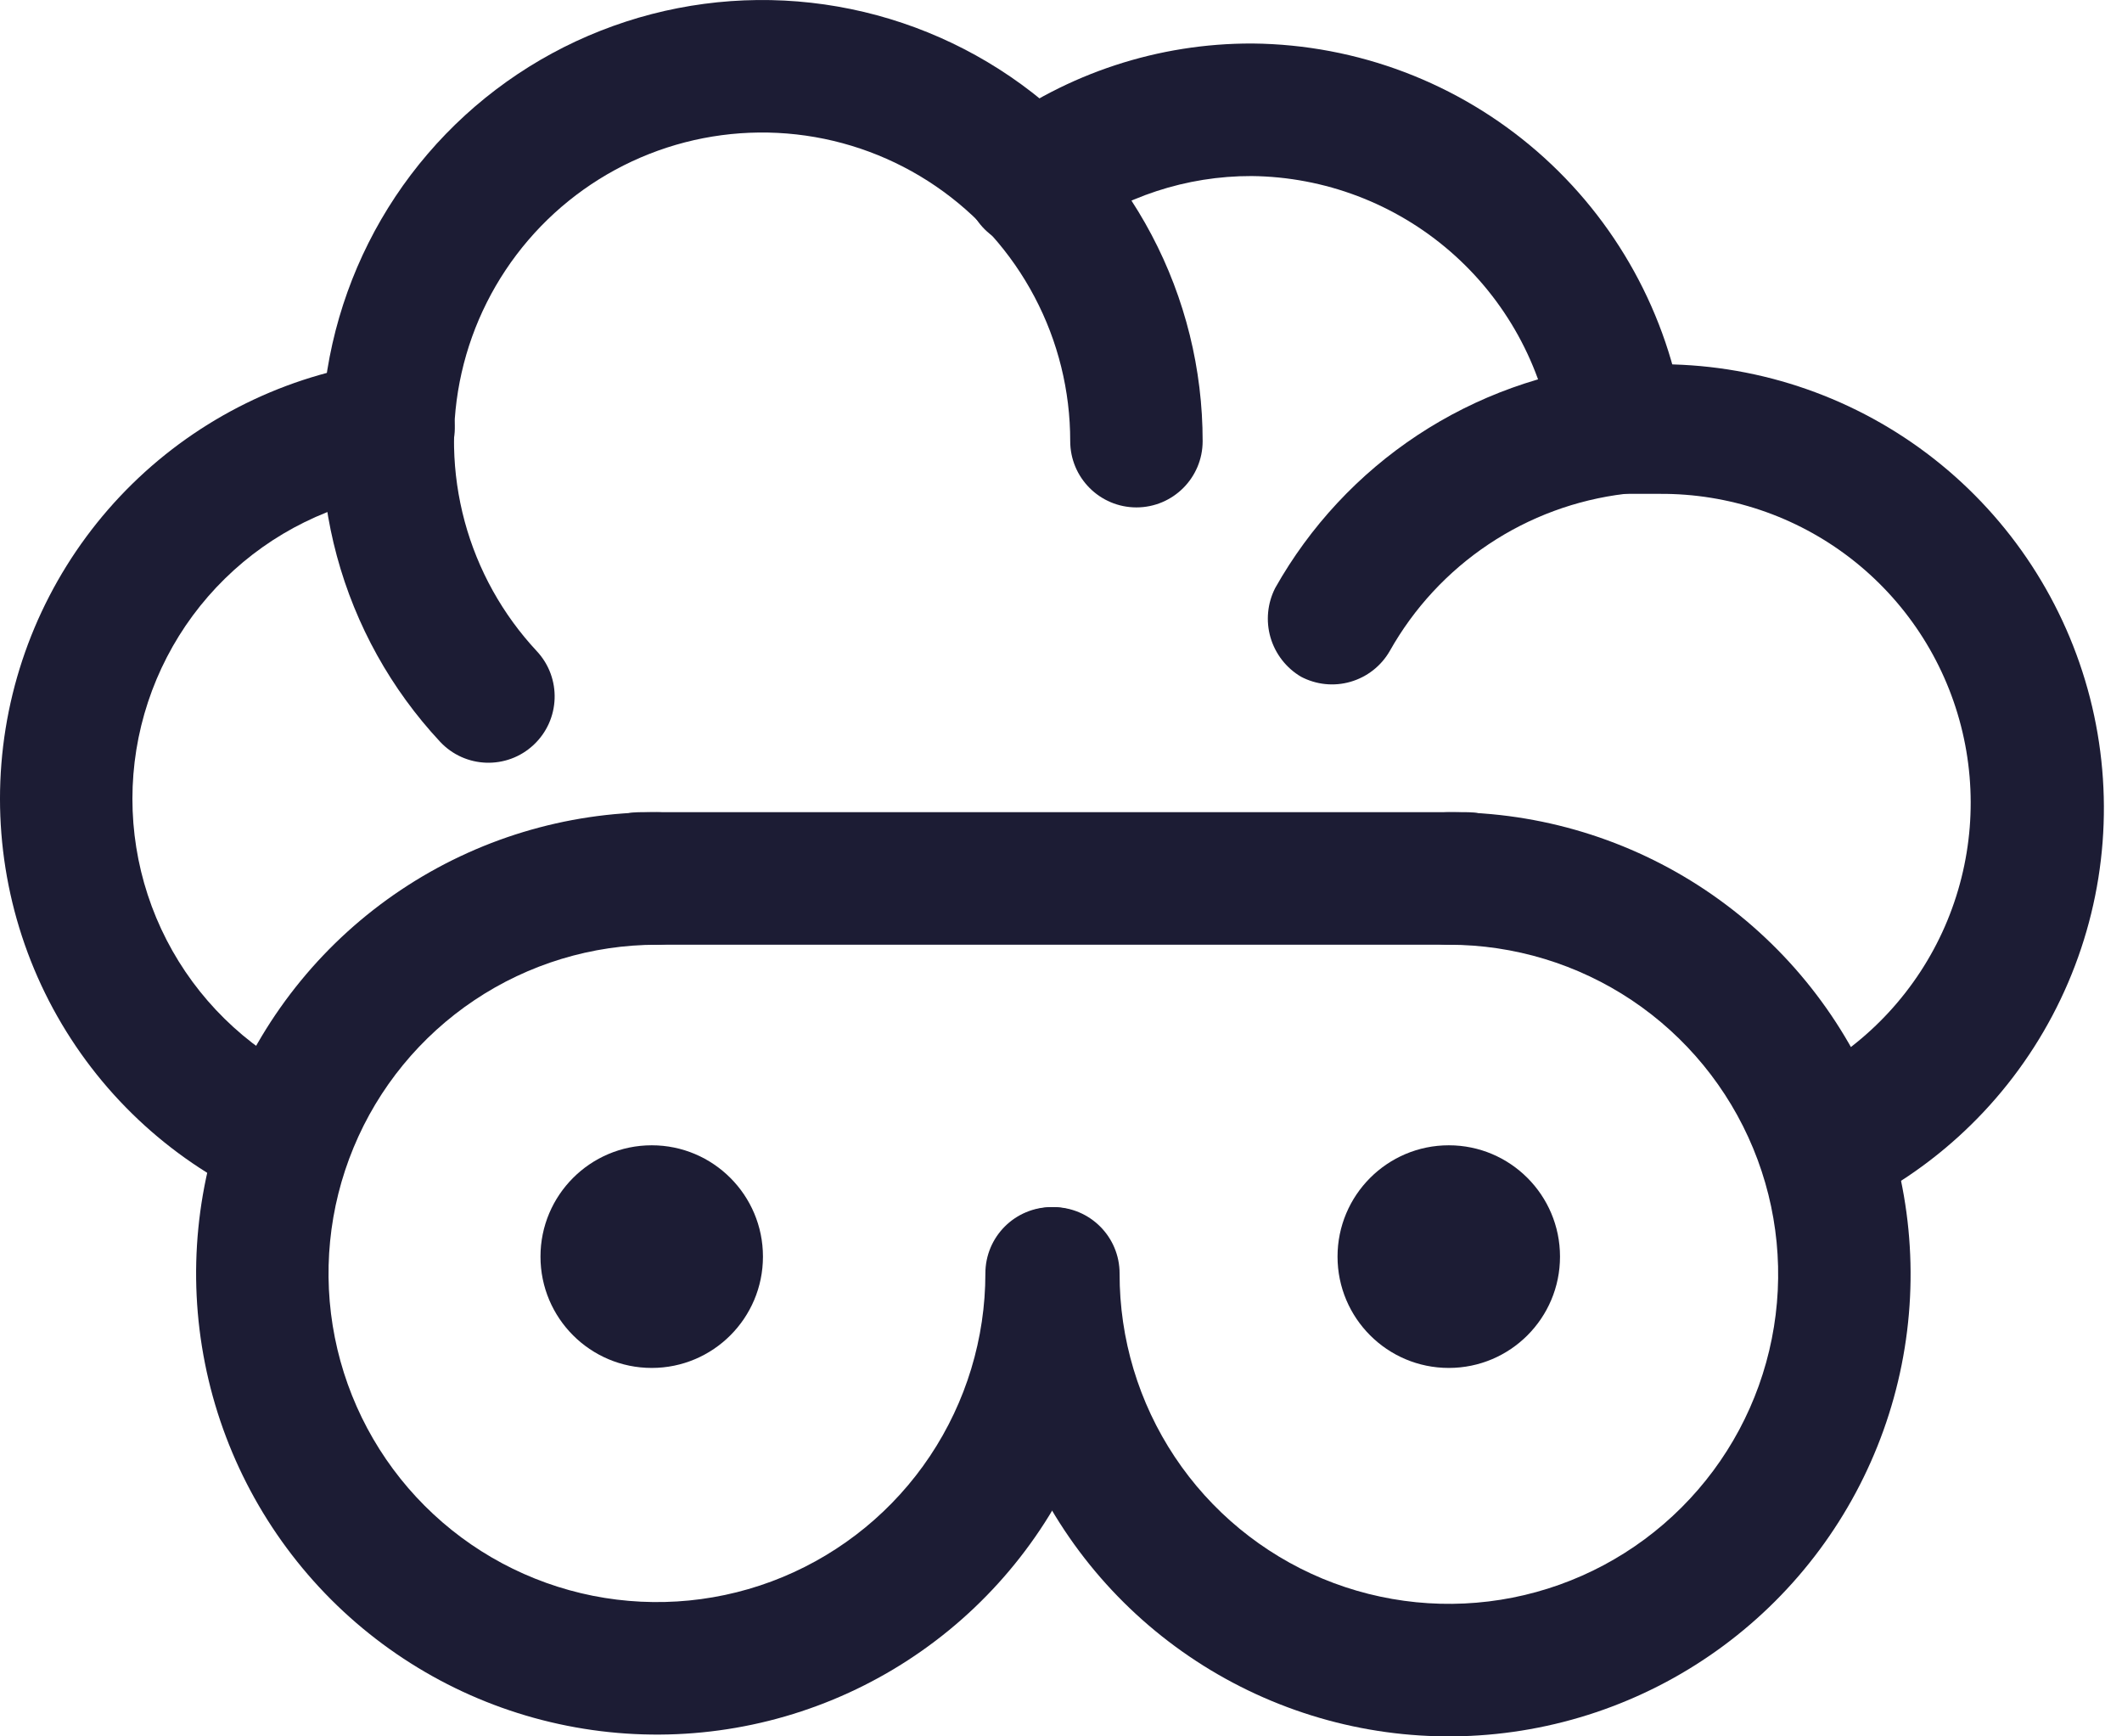
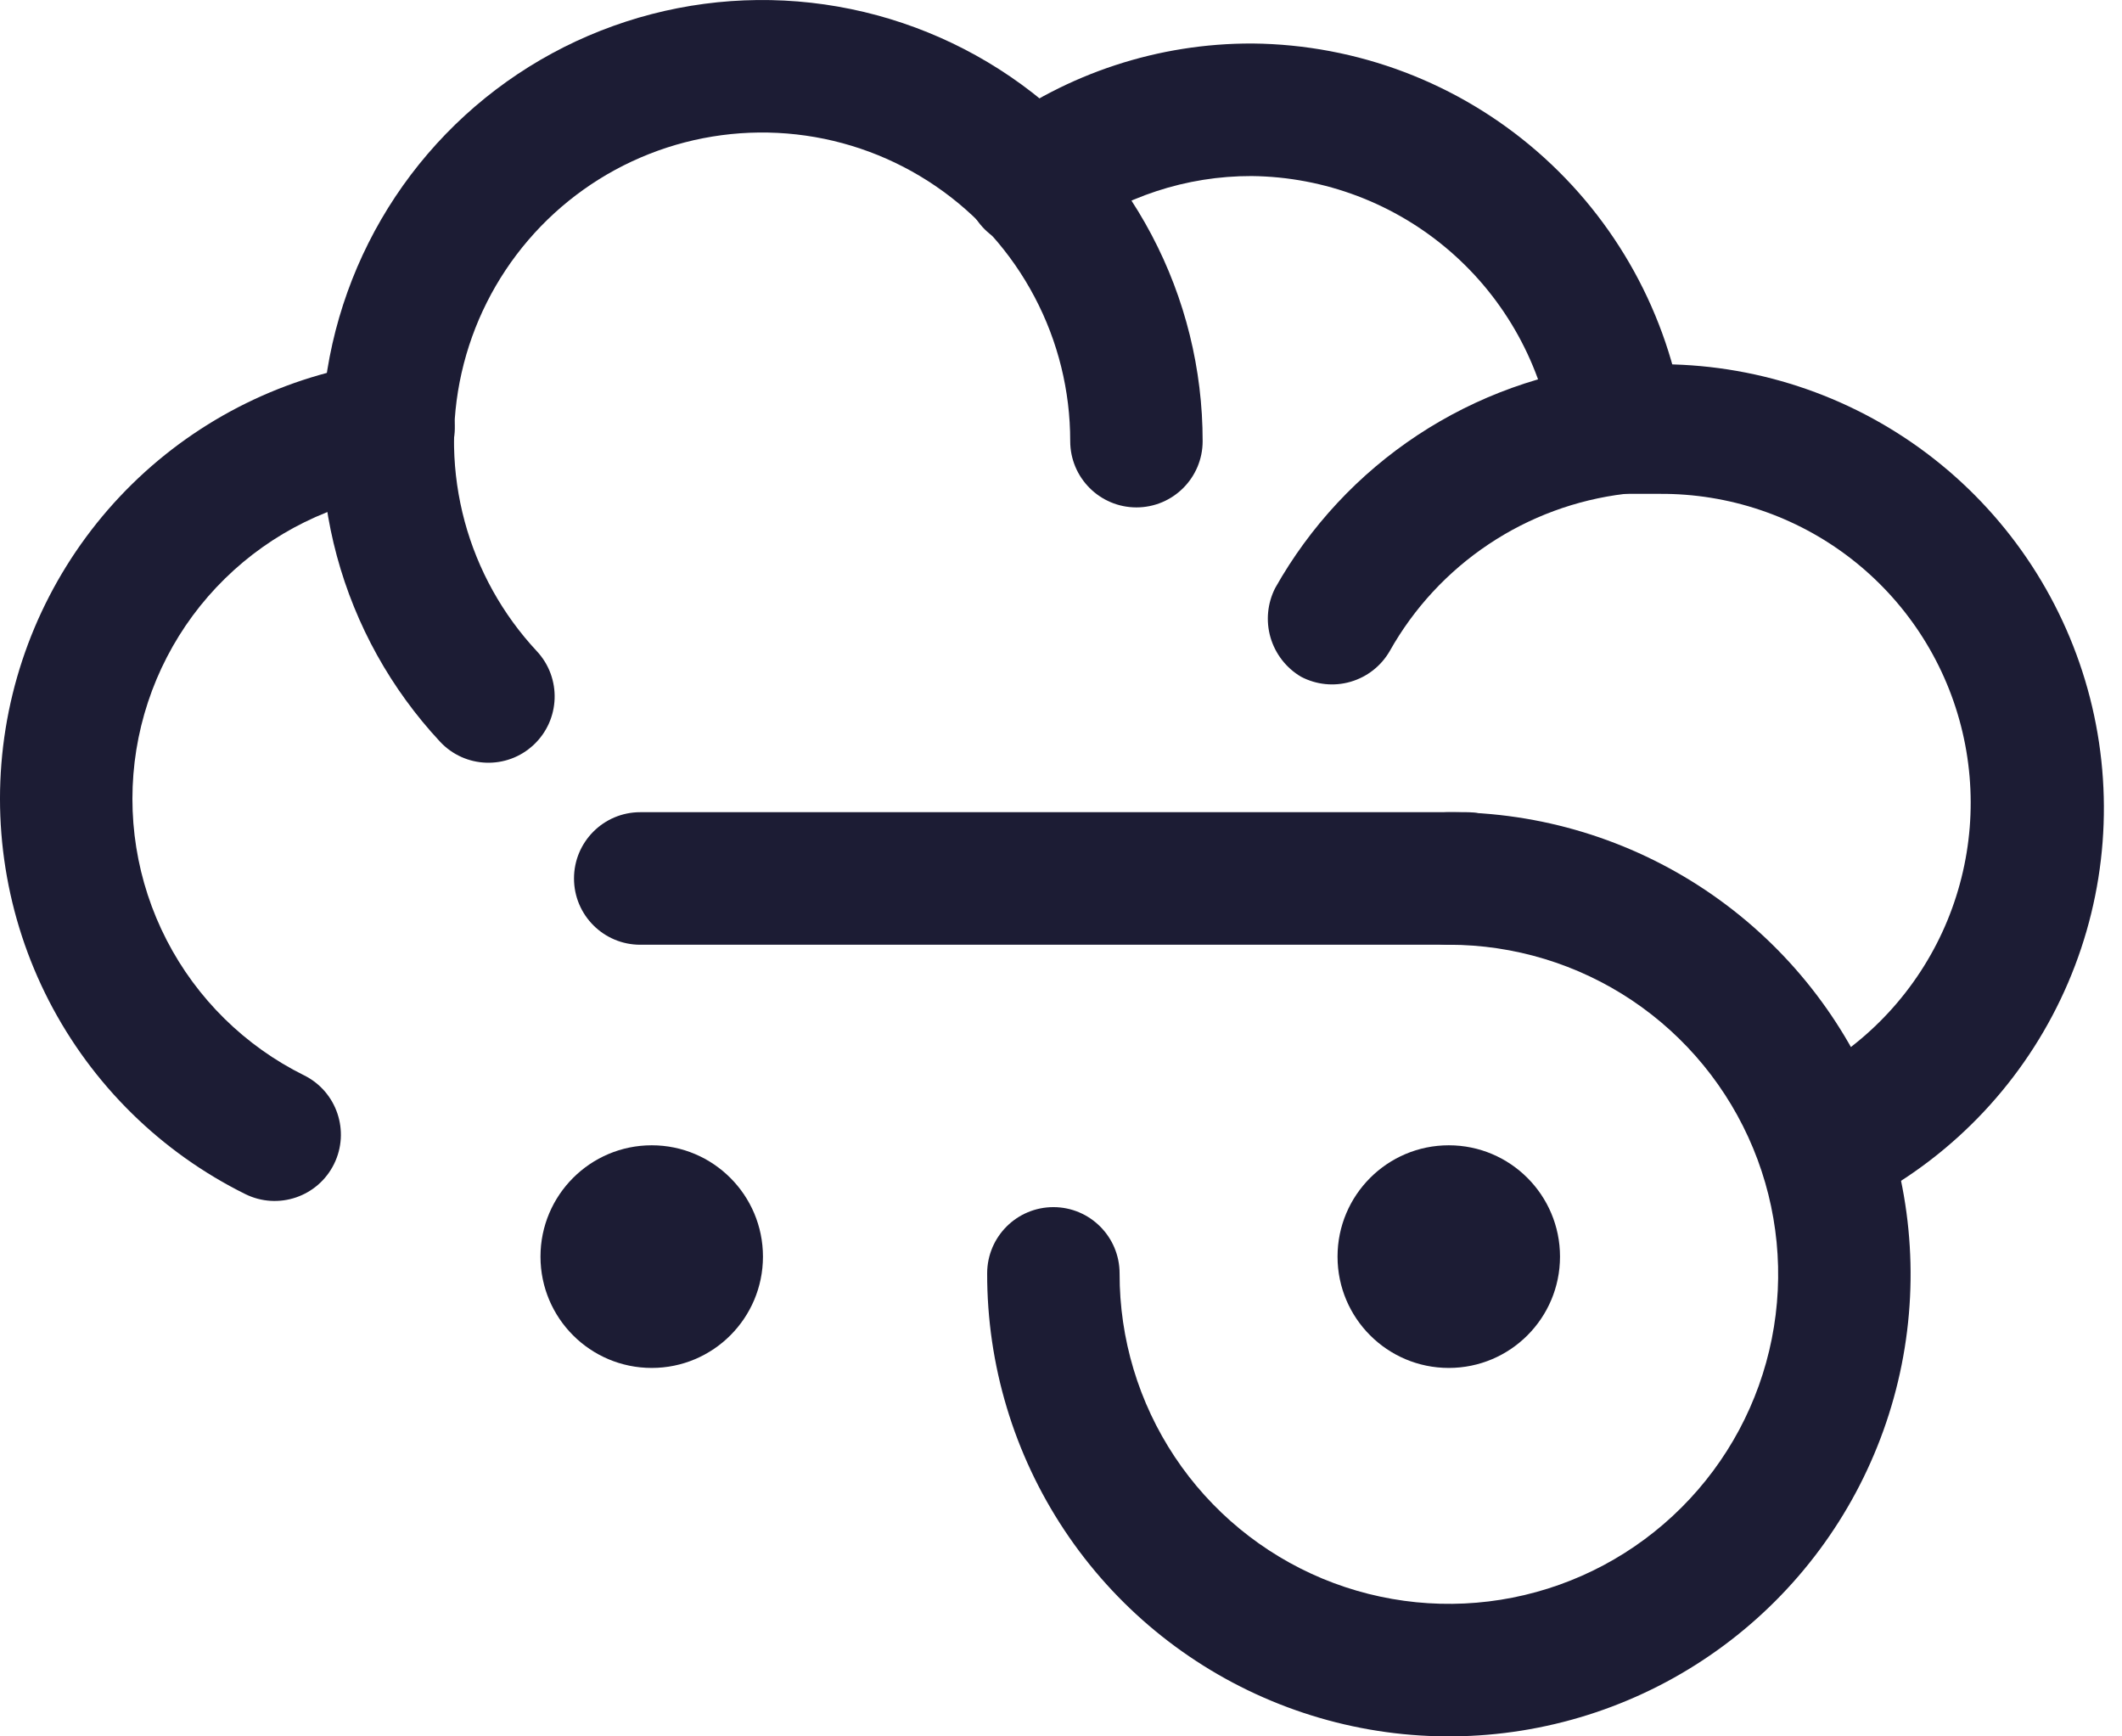
<svg xmlns="http://www.w3.org/2000/svg" width="44" height="36" viewBox="0 0 44 36" fill="none">
  <path d="M30.041 28.361C31.315 28.361 32.347 27.328 32.347 26.053C32.347 24.779 31.315 23.745 30.041 23.745C28.767 23.745 27.734 24.779 27.734 26.053C27.734 27.328 28.767 28.361 30.041 28.361Z" fill="#1C1C34" />
  <path d="M13.514 28.361C14.787 28.361 15.82 27.328 15.82 26.053C15.82 24.779 14.787 23.745 13.514 23.745C12.24 23.745 11.207 24.779 11.207 26.053C11.207 27.328 12.24 28.361 13.514 28.361Z" fill="#1C1C34" />
-   <path fill-rule="evenodd" clip-rule="evenodd" d="M13.622 19.587C12.275 19.587 10.959 19.986 9.839 20.735C8.719 21.484 7.846 22.548 7.331 23.793C6.815 25.039 6.68 26.409 6.943 27.731C7.206 29.052 7.854 30.267 8.807 31.22C9.759 32.173 10.973 32.822 12.293 33.085C13.614 33.347 14.984 33.213 16.228 32.697C17.472 32.181 18.536 31.308 19.284 30.187C20.032 29.066 20.432 27.749 20.432 26.401C20.432 25.642 21.047 25.027 21.805 25.027C22.563 25.027 23.178 25.642 23.178 26.401C23.178 28.292 22.617 30.141 21.567 31.714C20.517 33.286 19.025 34.512 17.279 35.235C15.533 35.959 13.611 36.148 11.758 35.779C9.904 35.411 8.202 34.5 6.865 33.163C5.529 31.825 4.619 30.122 4.25 28.267C3.881 26.412 4.071 24.489 4.794 22.742C5.517 20.995 6.742 19.501 8.313 18.451C9.885 17.4 11.732 16.839 13.622 16.839C14.38 16.839 14.995 17.454 14.995 18.213C14.995 18.972 14.38 19.587 13.622 19.587Z" fill="#1C1C34" />
  <path fill-rule="evenodd" clip-rule="evenodd" d="M28.67 18.213C28.67 17.454 29.284 16.839 30.043 16.839C31.937 16.839 33.789 17.401 35.364 18.455C36.939 19.509 38.166 21.006 38.89 22.758C39.614 24.51 39.802 26.437 39.431 28.296C39.06 30.155 38.146 31.862 36.805 33.201C35.464 34.54 33.756 35.451 31.897 35.818C30.039 36.186 28.113 35.993 26.364 35.264C24.615 34.536 23.121 33.305 22.072 31.727C21.022 30.148 20.465 28.294 20.469 26.398C20.471 25.639 21.087 25.026 21.845 25.027C22.603 25.029 23.216 25.645 23.215 26.404C23.212 27.756 23.61 29.079 24.358 30.204C25.106 31.33 26.172 32.208 27.419 32.728C28.666 33.247 30.04 33.385 31.365 33.123C32.691 32.861 33.909 32.211 34.865 31.256C35.822 30.301 36.474 29.084 36.738 27.758C37.003 26.432 36.869 25.058 36.352 23.808C35.836 22.559 34.961 21.491 33.838 20.739C32.715 19.988 31.394 19.587 30.043 19.587C29.284 19.587 28.67 18.972 28.67 18.213Z" fill="#1C1C34" />
  <path fill-rule="evenodd" clip-rule="evenodd" d="M11.902 18.213C11.902 17.454 12.517 16.839 13.275 16.839H30.41C31.168 16.839 31.782 17.454 31.782 18.213C31.782 18.972 31.168 19.587 30.41 19.587H13.275C12.517 19.587 11.902 18.972 11.902 18.213Z" fill="#1C1C34" />
  <path fill-rule="evenodd" clip-rule="evenodd" d="M16.514 2.787C15.479 2.671 14.431 2.81 13.462 3.192C12.493 3.574 11.632 4.187 10.954 4.978C10.276 5.769 9.801 6.714 9.571 7.73C9.341 8.747 9.364 9.804 9.635 10.81C9.907 11.816 10.421 12.74 11.132 13.502C11.649 14.057 11.619 14.926 11.064 15.444C10.51 15.962 9.641 15.932 9.124 15.377C8.108 14.287 7.374 12.966 6.985 11.528C6.596 10.089 6.565 8.578 6.893 7.124C7.222 5.671 7.9 4.32 8.87 3.189C9.839 2.058 11.07 1.181 12.456 0.636C13.842 0.09 15.339 -0.109 16.819 0.057C18.299 0.223 19.716 0.748 20.947 1.587C22.177 2.426 23.184 3.554 23.879 4.871C24.575 6.189 24.938 7.656 24.937 9.147C24.937 9.905 24.322 10.52 23.563 10.52C22.805 10.519 22.191 9.904 22.191 9.145C22.192 8.103 21.938 7.076 21.451 6.155C20.965 5.233 20.261 4.445 19.4 3.858C18.54 3.271 17.549 2.903 16.514 2.787Z" fill="#1C1C34" />
  <path d="M38.17 24.871C37.862 24.873 37.562 24.771 37.318 24.583C37.075 24.395 36.901 24.131 36.825 23.832C36.749 23.534 36.774 23.219 36.898 22.937C37.022 22.655 37.236 22.422 37.507 22.276C38.763 21.596 39.756 20.515 40.328 19.206C40.899 17.896 41.017 16.434 40.661 15.05C40.306 13.667 39.498 12.442 38.366 11.57C37.234 10.698 35.843 10.23 34.414 10.239H33.696C32.684 10.36 31.714 10.718 30.867 11.284C30.019 11.85 29.317 12.608 28.817 13.497C28.639 13.807 28.348 14.035 28.004 14.135C27.661 14.235 27.293 14.197 26.976 14.03C26.67 13.849 26.444 13.558 26.344 13.216C26.245 12.874 26.28 12.507 26.442 12.19C27.161 10.913 28.174 9.826 29.397 9.019C30.62 8.213 32.018 7.709 33.475 7.552H34.506C36.535 7.571 38.5 8.259 40.097 9.51C41.693 10.761 42.832 12.504 43.336 14.468C43.84 16.433 43.681 18.509 42.883 20.373C42.085 22.238 40.694 23.787 38.925 24.779C38.686 24.878 38.425 24.91 38.17 24.871Z" fill="#1C1C34" />
  <path fill-rule="evenodd" clip-rule="evenodd" d="M9.417 8.68C9.522 9.432 8.998 10.126 8.248 10.231C6.895 10.421 5.639 11.04 4.664 11.996C3.688 12.952 3.045 14.196 2.827 15.545C2.61 16.894 2.83 18.277 3.456 19.492C4.082 20.706 5.08 21.688 6.304 22.294C6.984 22.63 7.262 23.454 6.926 24.134C6.59 24.814 5.767 25.093 5.087 24.757C3.337 23.891 1.91 22.487 1.015 20.751C0.121 19.014 -0.194 17.036 0.116 15.107C0.427 13.178 1.348 11.4 2.742 10.033C4.137 8.666 5.933 7.782 7.866 7.51C8.617 7.405 9.311 7.929 9.417 8.68Z" fill="#1C1C34" />
  <path fill-rule="evenodd" clip-rule="evenodd" d="M25.952 3.65C24.602 3.647 23.287 4.079 22.201 4.883C21.592 5.334 20.732 5.206 20.281 4.596C19.83 3.986 19.959 3.125 20.568 2.674C22.13 1.517 24.023 0.896 25.966 0.902L25.975 0.902L25.975 0.902C28.143 0.924 30.233 1.716 31.871 3.138C33.509 4.56 34.588 6.518 34.915 8.663C35.03 9.414 34.515 10.114 33.765 10.229C33.016 10.343 32.315 9.828 32.201 9.078C31.972 7.578 31.217 6.208 30.072 5.214C28.927 4.22 27.467 3.666 25.952 3.65Z" fill="#1C1C34" />
</svg>